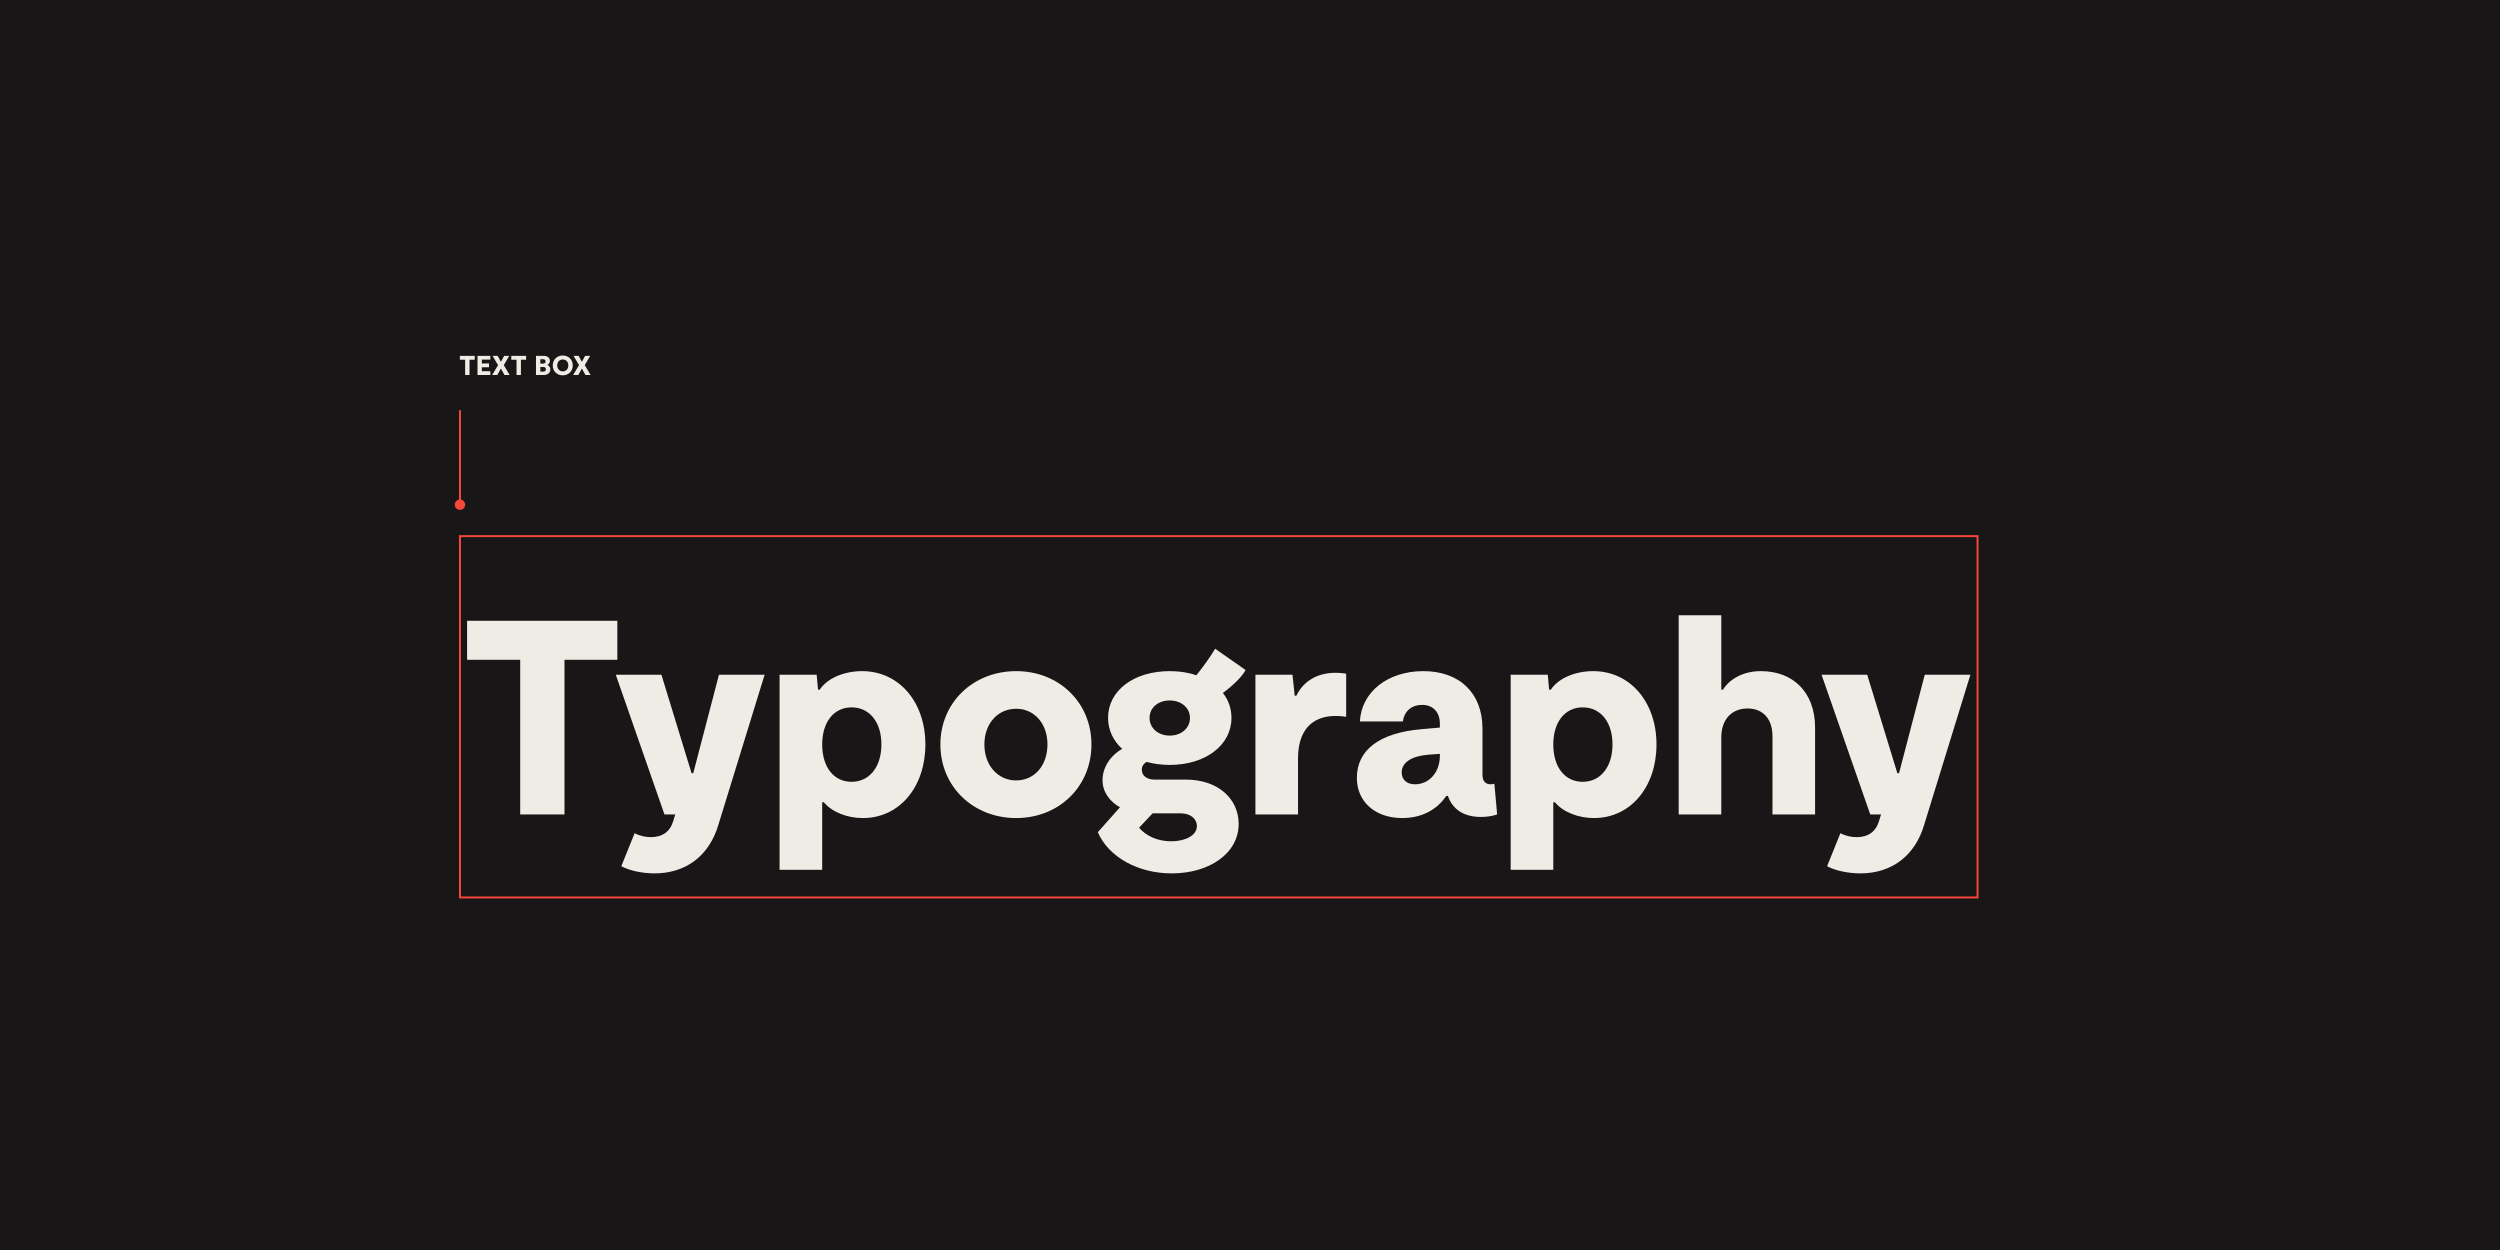
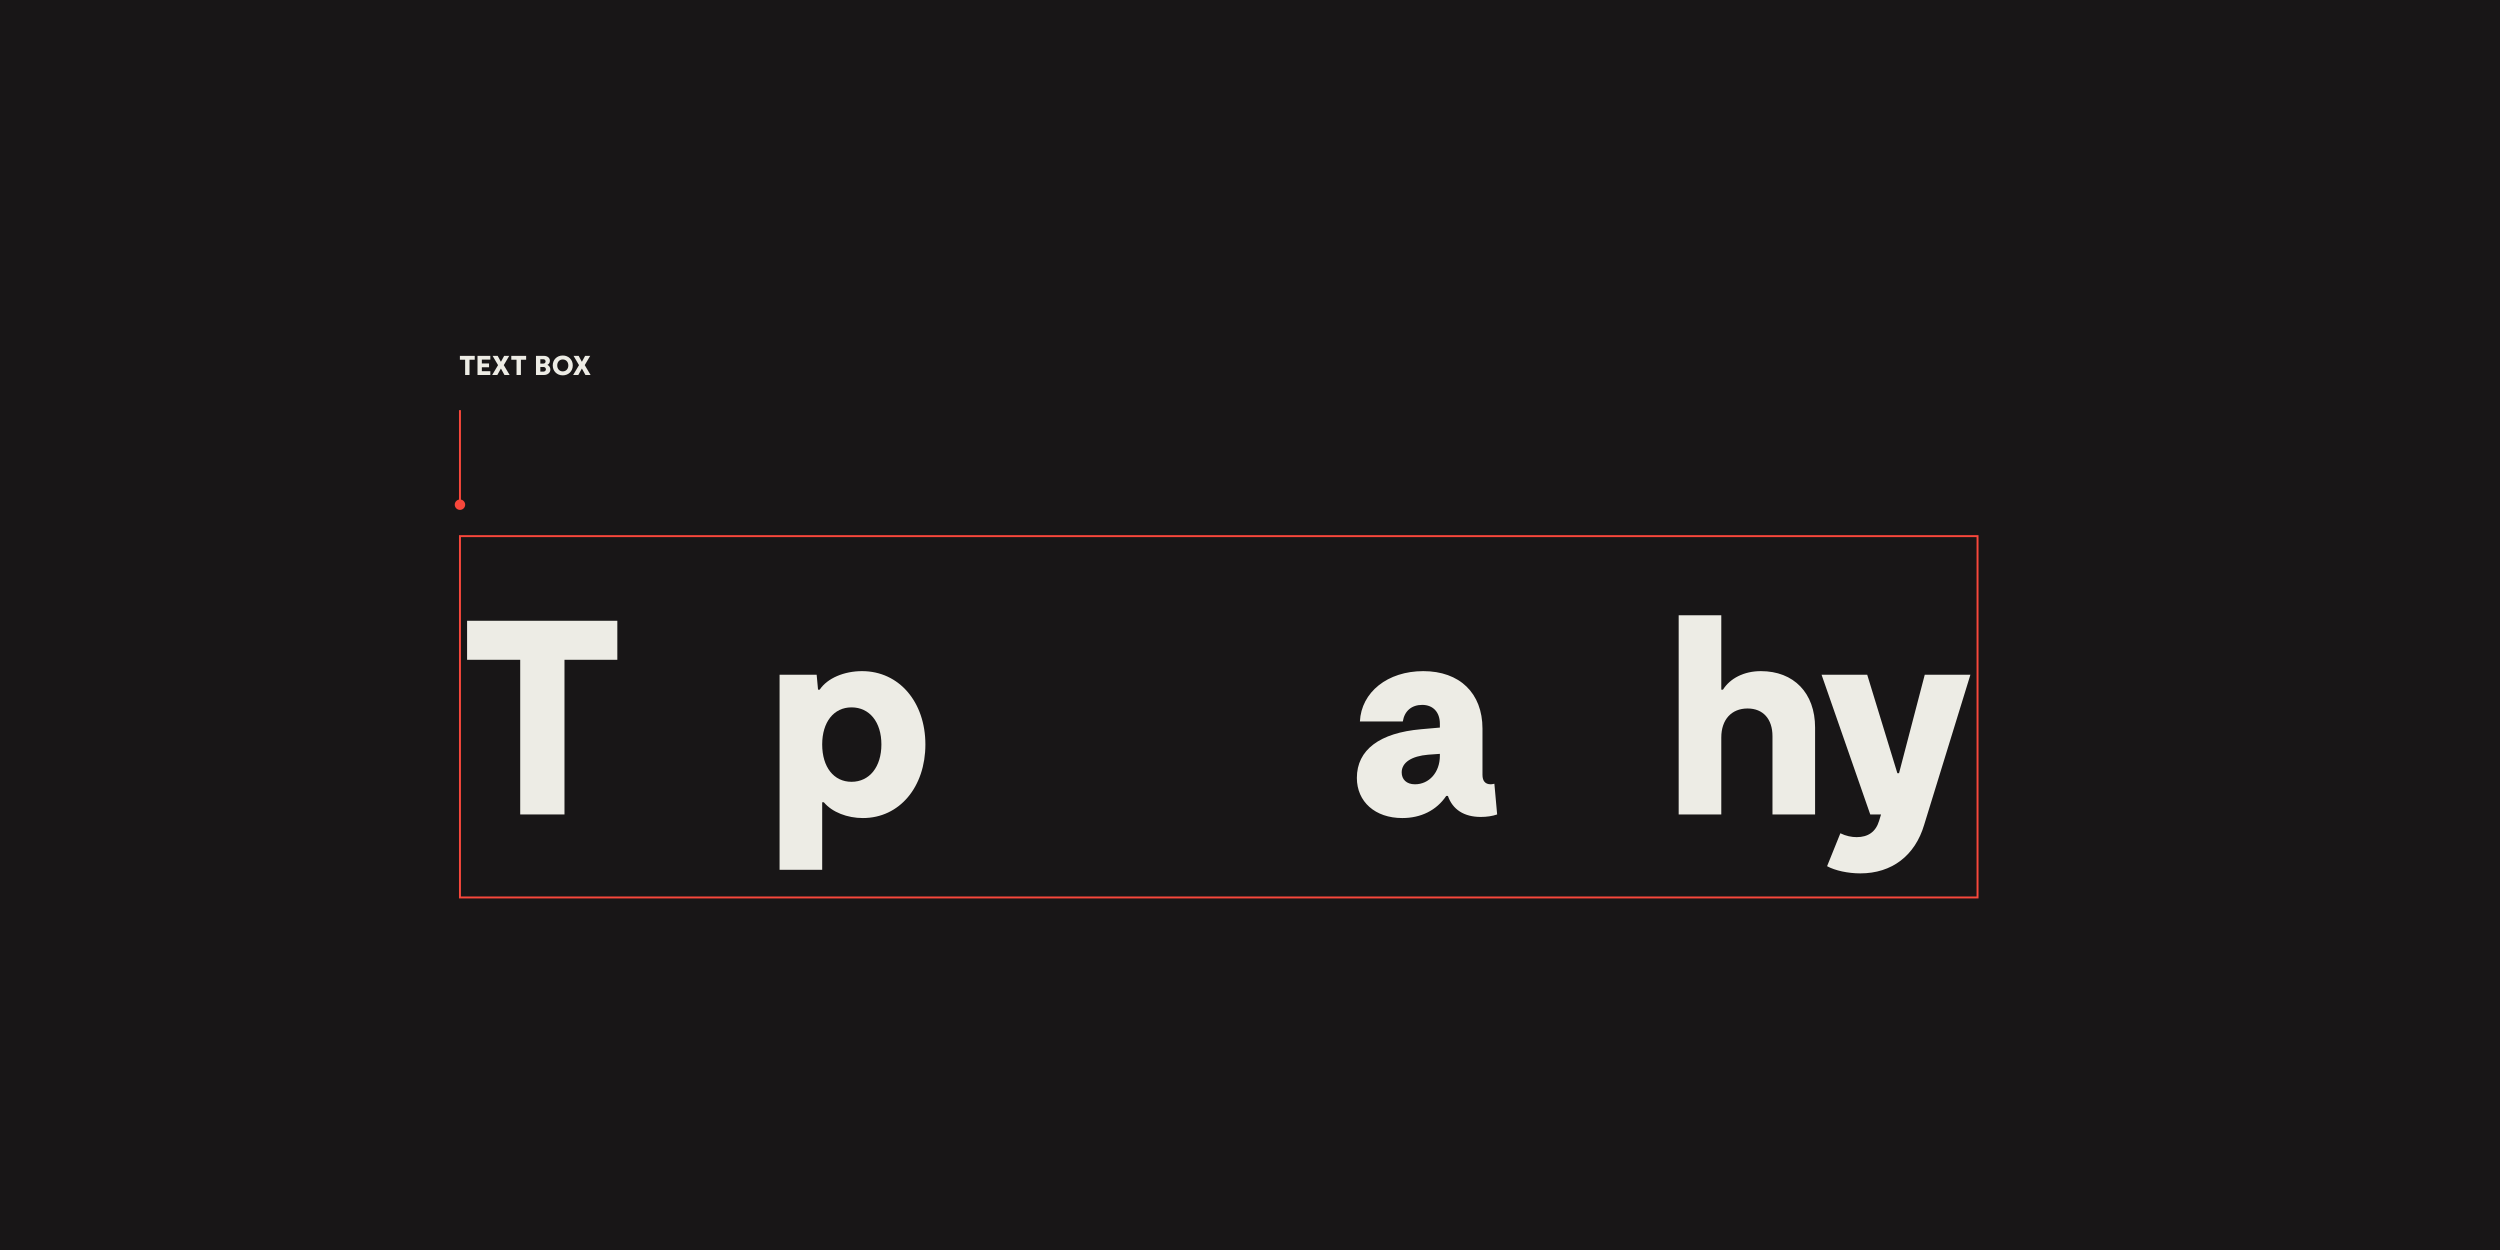
<svg xmlns="http://www.w3.org/2000/svg" width="1280" height="640" viewBox="0 0 1280 640" fill="none">
  <rect width="1280" height="640" fill="#181617" />
  <path d="M235.5 255.733C234.027 255.733 232.833 256.927 232.833 258.4C232.833 259.873 234.027 261.067 235.5 261.067C236.973 261.067 238.167 259.873 238.167 258.4C238.167 256.927 236.973 255.733 235.5 255.733ZM235 210L235 258.4L236 258.4L236 210L235 210Z" fill="#F8473B" />
  <path d="M238.15 192V184.174H235.462V182.2H243.064V184.174H240.39V192H238.15ZM244.483 192V182.2H251.049V184.132H246.709V186.106H250.391V188.038H246.709V190.068H251.049V192H244.483ZM251.989 192L254.999 186.946L252.199 182.2H254.817L256.427 185.182H256.511L258.121 182.2H260.725L257.939 186.946L260.935 192H258.289L256.511 188.752H256.427L254.635 192H251.989ZM264.468 192V184.174H261.78V182.2H269.382V184.174H266.708V192H264.468ZM274.424 192V182.2H278.456C280.318 182.2 281.55 183.236 281.55 184.734C281.55 185.644 281.102 186.386 280.332 186.764V186.848C281.214 187.254 281.788 188.178 281.788 189.214C281.788 190.824 280.416 192 278.484 192H274.424ZM276.65 190.25H278.316C278.974 190.25 279.506 189.718 279.506 189.074C279.506 188.416 278.974 187.898 278.316 187.898H276.65V190.25ZM276.65 186.148H278.218C278.876 186.148 279.338 185.7 279.338 185.056C279.338 184.412 278.862 183.95 278.218 183.95H276.65V186.148ZM288.127 192.182C285.173 192.182 283.003 190.04 283.003 187.1C283.003 184.16 285.173 182.018 288.127 182.018C291.095 182.018 293.265 184.16 293.265 187.1C293.265 190.04 291.095 192.182 288.127 192.182ZM285.299 187.1C285.299 188.892 286.475 190.152 288.127 190.152C289.807 190.152 290.983 188.892 290.983 187.1C290.983 185.308 289.807 184.048 288.127 184.048C286.475 184.048 285.299 185.308 285.299 187.1ZM293.442 192L296.452 186.946L293.652 182.2H296.27L297.88 185.182H297.964L299.574 182.2H302.178L299.392 186.946L302.388 192H299.742L297.964 188.752H297.88L296.088 192H293.442Z" fill="#EDECE5" />
  <rect x="235.5" y="274.5" width="777" height="185" stroke="#F8473B" />
  <path d="M952.468 447.174C946.235 447.174 939.577 445.757 935.469 443.491L942.269 426.633C945.102 428.05 948.077 428.616 950.627 428.616C956.435 428.616 960.401 425.925 962.101 420.258L963.093 417H957.568L932.636 345.461H956.01L971.451 395.892H972.301L985.476 345.461H1008.85L985.192 422.242C980.517 438.108 968.618 447.174 952.468 447.174Z" fill="#EDECE5" />
  <path d="M907.507 376.91C907.507 368.127 902.691 362.743 894.758 362.743C886.541 362.743 881.3 368.41 881.3 377.618V417H859.484V315.003H881.3V353.11H882.15C885.833 347.302 892.916 343.619 901.557 343.619C918.415 343.619 929.323 354.81 929.323 372.518V417H907.507V376.91Z" fill="#EDECE5" />
-   <path d="M773.468 445.333V345.461H792.451L793.159 353.11H794.009C797.976 347.161 806.617 343.619 815.683 343.619C834.808 343.619 848.124 359.627 848.124 381.16C848.124 402.834 834.95 418.842 816.108 418.842C808.175 418.842 800.384 415.867 796.134 410.767H795.284V445.333H773.468ZM795.284 381.16C795.284 392.776 801.234 400.284 810.3 400.284C819.508 400.284 825.6 392.634 825.6 381.16C825.6 369.685 819.508 362.177 810.3 362.177C801.234 362.177 795.284 369.685 795.284 381.16Z" fill="#EDECE5" />
  <path d="M717.948 418.842C704.065 418.842 694.715 410.484 694.715 398.301C694.715 383.851 706.473 375.21 727.581 373.368L737.214 372.518V370.535C737.214 364.727 733.814 360.902 728.147 360.902C722.764 360.902 719.081 364.018 718.231 369.402H696.273C696.982 354.385 710.439 343.619 728.714 343.619C747.272 343.619 759.03 354.81 759.03 373.085V396.742C759.03 399.859 760.446 401.559 763.279 401.559C763.988 401.559 764.271 401.417 765.121 401.276L766.538 417C764.129 417.85 761.155 418.275 758.18 418.275C749.538 418.275 743.73 414.45 741.322 407.509H740.472C735.514 414.875 727.581 418.842 717.948 418.842ZM717.664 395.467C717.664 399.009 720.072 401.559 724.464 401.559C731.689 401.559 737.214 395.467 737.214 386.968V385.976L731.264 386.401C722.764 387.109 717.664 390.368 717.664 395.467Z" fill="#EDECE5" />
-   <path d="M642.771 417V345.461H661.754L662.887 356.227H663.737C667.279 348.719 674.504 344.469 683.853 344.469C685.412 344.469 687.537 344.611 689.237 344.894V366.993C687.395 366.71 685.695 366.568 683.853 366.568C671.245 366.568 664.587 374.501 664.587 388.243V417H642.771Z" fill="#EDECE5" />
-   <path d="M599.912 447.174C582.487 447.174 567.471 438.674 562.088 426.066L573.421 413.317C568.038 410.342 564.496 405.384 564.496 399.434C564.496 393.201 568.179 387.109 574.554 383.426C570.021 379.318 567.329 373.793 567.329 367.56C567.329 353.535 580.504 343.619 598.92 343.619C603.878 343.619 608.553 344.327 612.52 345.744C616.203 341.211 620.028 335.828 622.153 332.144L637.736 343.052C636.036 346.311 631.644 350.702 626.119 354.81C628.953 358.352 630.511 362.743 630.511 367.56C630.511 381.443 617.336 391.642 598.92 391.642C594.67 391.642 590.562 391.076 587.021 390.084C585.462 391.076 584.612 392.351 584.612 394.051C584.612 397.167 587.162 399.151 591.129 399.151H607.137C623.569 399.151 634.194 408.925 634.194 421.816C634.194 436.974 619.178 447.174 599.912 447.174ZM583.196 423.8C586.879 428.05 592.687 430.741 599.628 430.741C606.853 430.741 612.803 427.766 612.803 422.95C612.803 419.267 609.545 416.433 604.587 416.433H590.137L583.196 423.8ZM588.579 367.56C588.579 372.801 592.97 376.626 598.92 376.626C604.87 376.626 609.262 372.801 609.262 367.56C609.262 362.46 604.87 358.635 598.92 358.635C592.97 358.635 588.579 362.318 588.579 367.56Z" fill="#EDECE5" />
-   <path d="M520.293 418.842C498.194 418.842 481.478 402.692 481.478 381.16C481.478 359.769 498.194 343.619 520.293 343.619C542.251 343.619 558.825 359.769 558.825 381.16C558.825 402.692 542.251 418.842 520.293 418.842ZM504.002 381.16C504.002 391.784 510.802 399.576 520.293 399.576C529.643 399.576 536.301 391.926 536.301 381.16C536.301 370.535 529.643 362.885 520.293 362.885C510.802 362.885 504.002 370.535 504.002 381.16Z" fill="#EDECE5" />
  <path d="M399.145 445.333V345.461H418.128L418.836 353.11H419.686C423.653 347.161 432.294 343.619 441.361 343.619C460.485 343.619 473.801 359.627 473.801 381.16C473.801 402.834 460.627 418.842 441.786 418.842C433.853 418.842 426.061 415.867 421.811 410.767H420.961V445.333H399.145ZM420.961 381.16C420.961 392.776 426.911 400.284 435.978 400.284C445.186 400.284 451.277 392.634 451.277 381.16C451.277 369.685 445.186 362.177 435.978 362.177C426.911 362.177 420.961 369.685 420.961 381.16Z" fill="#EDECE5" />
-   <path d="M335.106 447.174C328.873 447.174 322.215 445.757 318.107 443.491L324.907 426.633C327.74 428.05 330.715 428.616 333.265 428.616C339.073 428.616 343.039 425.925 344.739 420.258L345.731 417H340.206L315.274 345.461H338.648L354.089 395.892H354.939L368.114 345.461H391.488L367.83 422.242C363.155 438.108 351.256 447.174 335.106 447.174Z" fill="#EDECE5" />
  <path d="M266.349 417V337.811H239.15V317.836H316.073V337.811H289.015V417H266.349Z" fill="#EDECE5" />
</svg>